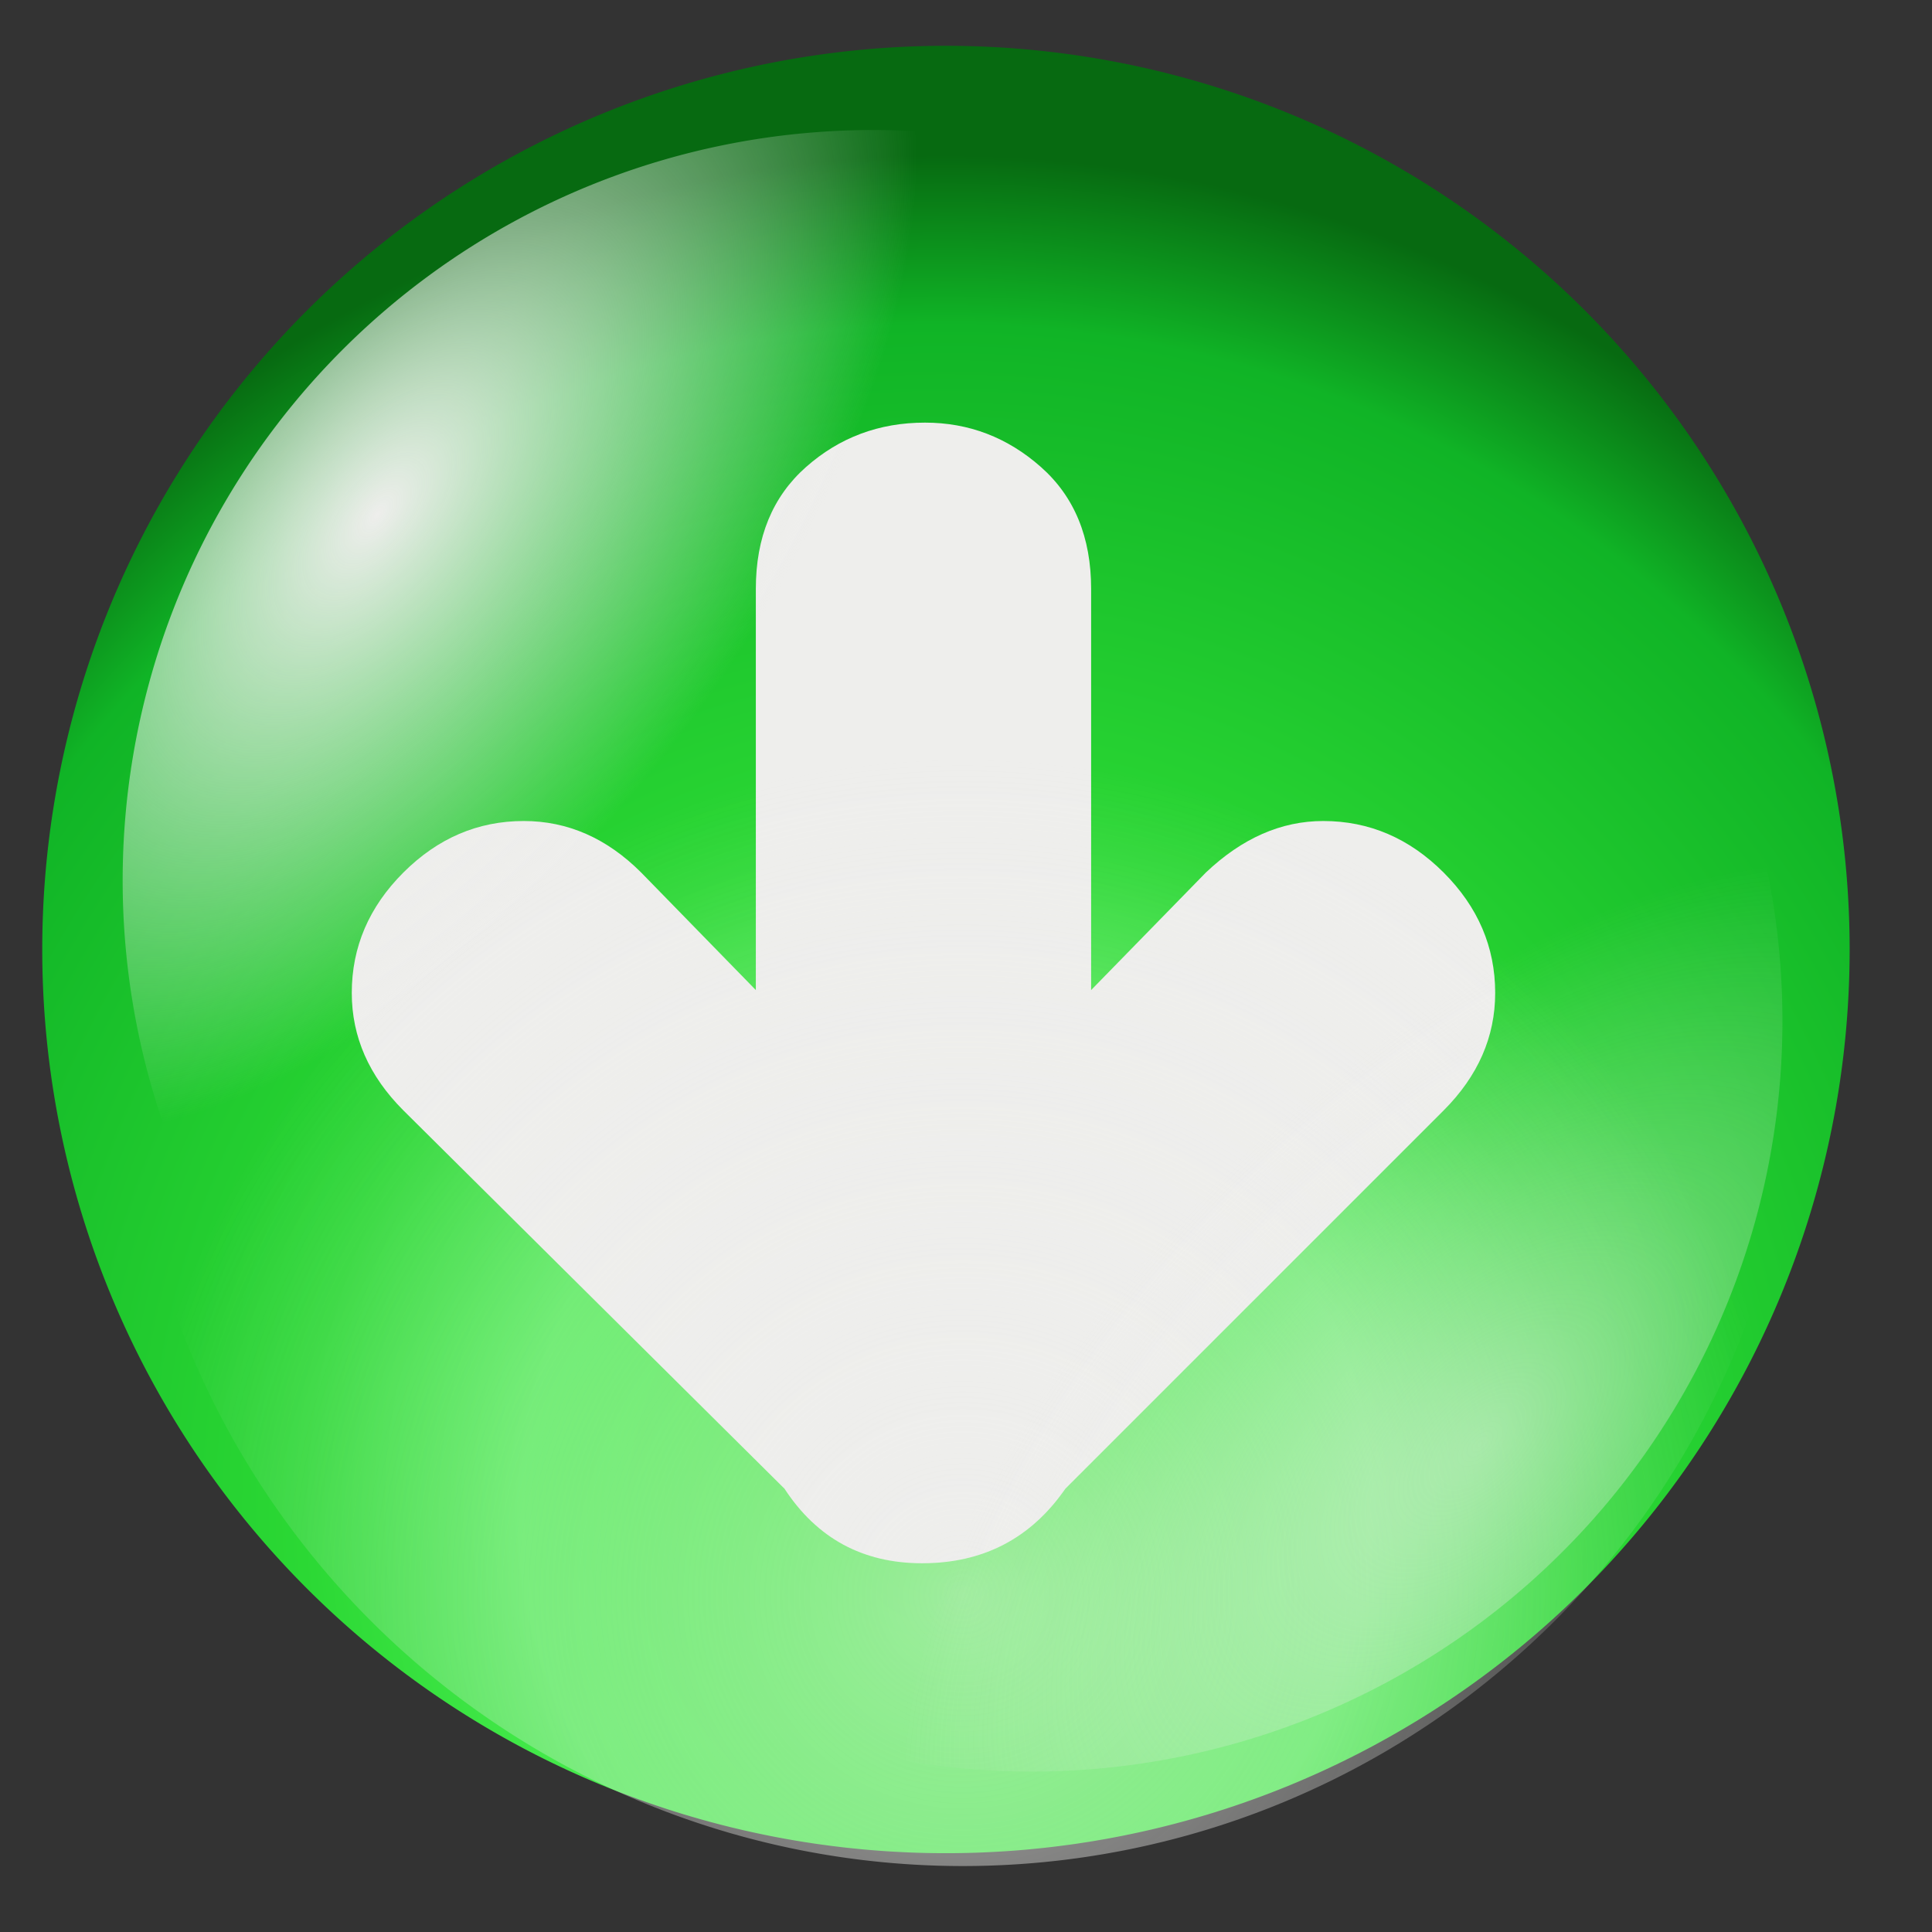
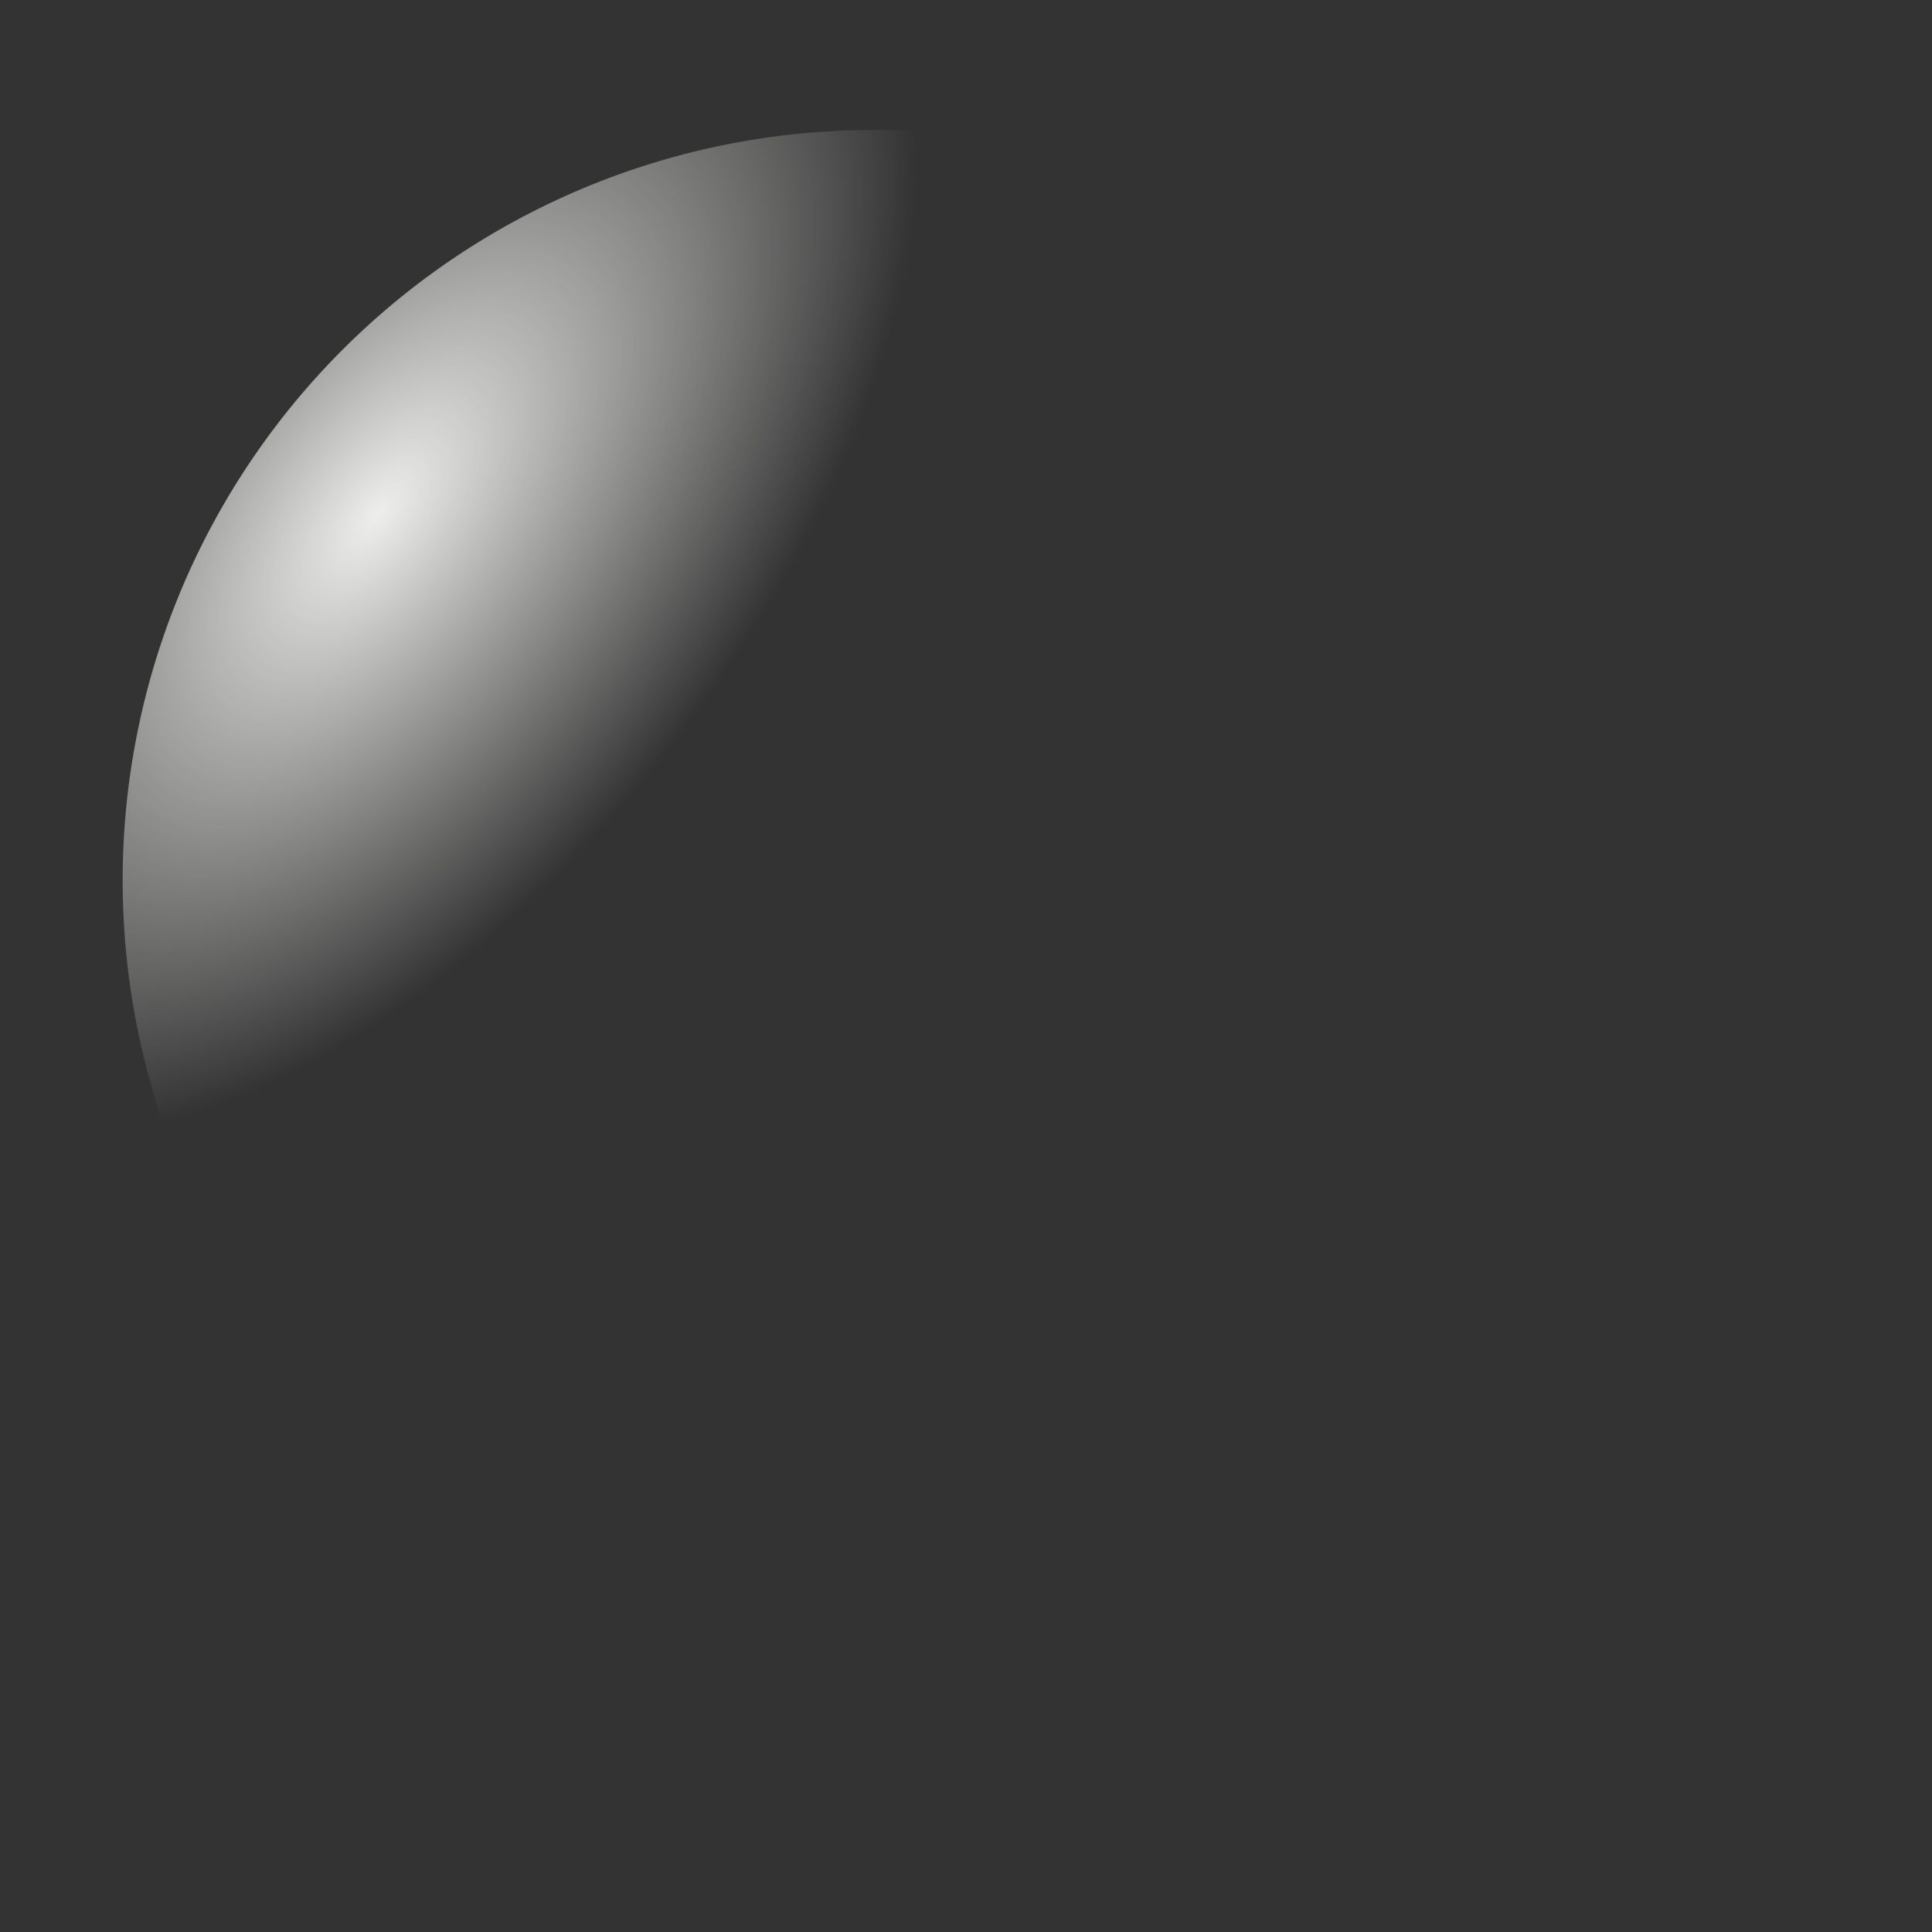
<svg xmlns="http://www.w3.org/2000/svg" xmlns:ns1="http://www.inkscape.org/namespaces/inkscape" xmlns:xlink="http://www.w3.org/1999/xlink" id="svg6218" viewBox="0 0 64 64" version="1.0" ns1:version="0.91 r13725">
  <rect x="0" y="0" width="64" height="64" fill="#333333" stroke="none" />
  <defs id="defs6220">
    <linearGradient id="linearGradient8915">
      <stop id="stop8917" style="stop-color:#eeeeec" offset="0" />
      <stop id="stop8919" style="stop-color:#eeeeec;stop-opacity:0" offset="1" />
    </linearGradient>
    <radialGradient id="radialGradient8014" gradientUnits="userSpaceOnUse" cy="42.769" cx="32.27" gradientTransform="matrix(1.424 0 0 1.502 -13.69 -15.288)" r="29.698">
      <stop id="stop3019" style="stop-color:#0aea0a" offset="0" />
      <stop id="stop3021" style="stop-color:#47ec4d" offset=".33" />
      <stop id="stop3023" style="stop-color:#2bd834" offset=".5" />
      <stop id="stop3025" style="stop-color:#10b426" offset=".875" />
      <stop id="stop3027" style="stop-color:#076a11" offset="1" />
    </radialGradient>
    <radialGradient id="radialGradient8923" xlink:href="#linearGradient8915" gradientUnits="userSpaceOnUse" cy="64" cx="36.77" r="27.513" />
    <radialGradient id="radialGradient10731" xlink:href="#linearGradient8915" gradientUnits="userSpaceOnUse" cy="72.554" cx="13.894" gradientTransform="matrix(1 0 0 .512 0 30.26)" r="16.448" />
  </defs>
  <g id="layer2">
-     <path id="path7119" style="fill:url(#radialGradient8014)" d="m61.968 30.445a29.698 29.698 0 1 1 -59.397 0 29.698 29.698 0 1 1 59.397 0z" transform="matrix(1.008 0 0 1.008 -1.192 .765)" />
-   </g>
+     </g>
  <g id="layer3">
-     <path id="text3011" style="fill:#eeeeec" d="m13.362 36.783l12.626 12.533c1.076 1.646 2.595 2.469 4.557 2.469 2.024 0 3.606-0.823 4.746-2.469l12.533-12.533c1.137-1.139 1.706-2.436 1.706-3.891 0-1.52-0.569-2.849-1.708-3.988-1.138-1.138-2.468-1.707-3.988-1.707-1.392 0-2.689 0.569-3.89 1.709l-3.799 3.891v-13.29c0-1.709-0.553-3.054-1.661-4.035s-2.389-1.472-3.843-1.472c-1.52 0-2.834 0.491-3.942 1.472s-1.661 2.326-1.661 4.035v13.29l-3.796-3.891c-1.139-1.14-2.437-1.709-3.893-1.709-1.518 0-2.847 0.569-3.987 1.707-1.139 1.139-1.709 2.468-1.709 3.988 0 1.455 0.57 2.752 1.709 3.891z" />
-   </g>
+     </g>
  <g id="layer4">
-     <path id="path8028" style="opacity:0.64;fill:url(#radialGradient8923)" d="m64.282 45.23a27.513 27.513 0 1 1 -55.025 0 27.513 27.513 0 1 1 55.025 0z" transform="matrix(1.008 0 0 1.008 -5.17 -11.677)" />
    <path id="path9812" style="fill:url(#radialGradient10731)" d="m30.341 53.586a16.842 16.842 0 0 1 -32.895 5.093l16.053-5.093z" transform="matrix(-.91 1.162 -1.162 -.91 103.47 62.241)" />
-     <path id="path10709" style="fill:url(#radialGradient10731)" d="m30.341 53.586a16.842 16.842 0 0 1 -32.895 5.093l16.053-5.093z" transform="matrix(-1.467 -.16 .16 -1.467 41.862 109.2)" />
-     <path id="path10713" style="opacity:.5;fill:url(#radialGradient10731)" d="m30.341 53.586a16.842 16.842 0 0 1 -32.895 5.093l16.053-5.093z" transform="matrix(1.044 -1.044 1.044 1.044 -35.856 -8.03)" />
  </g>
</svg>